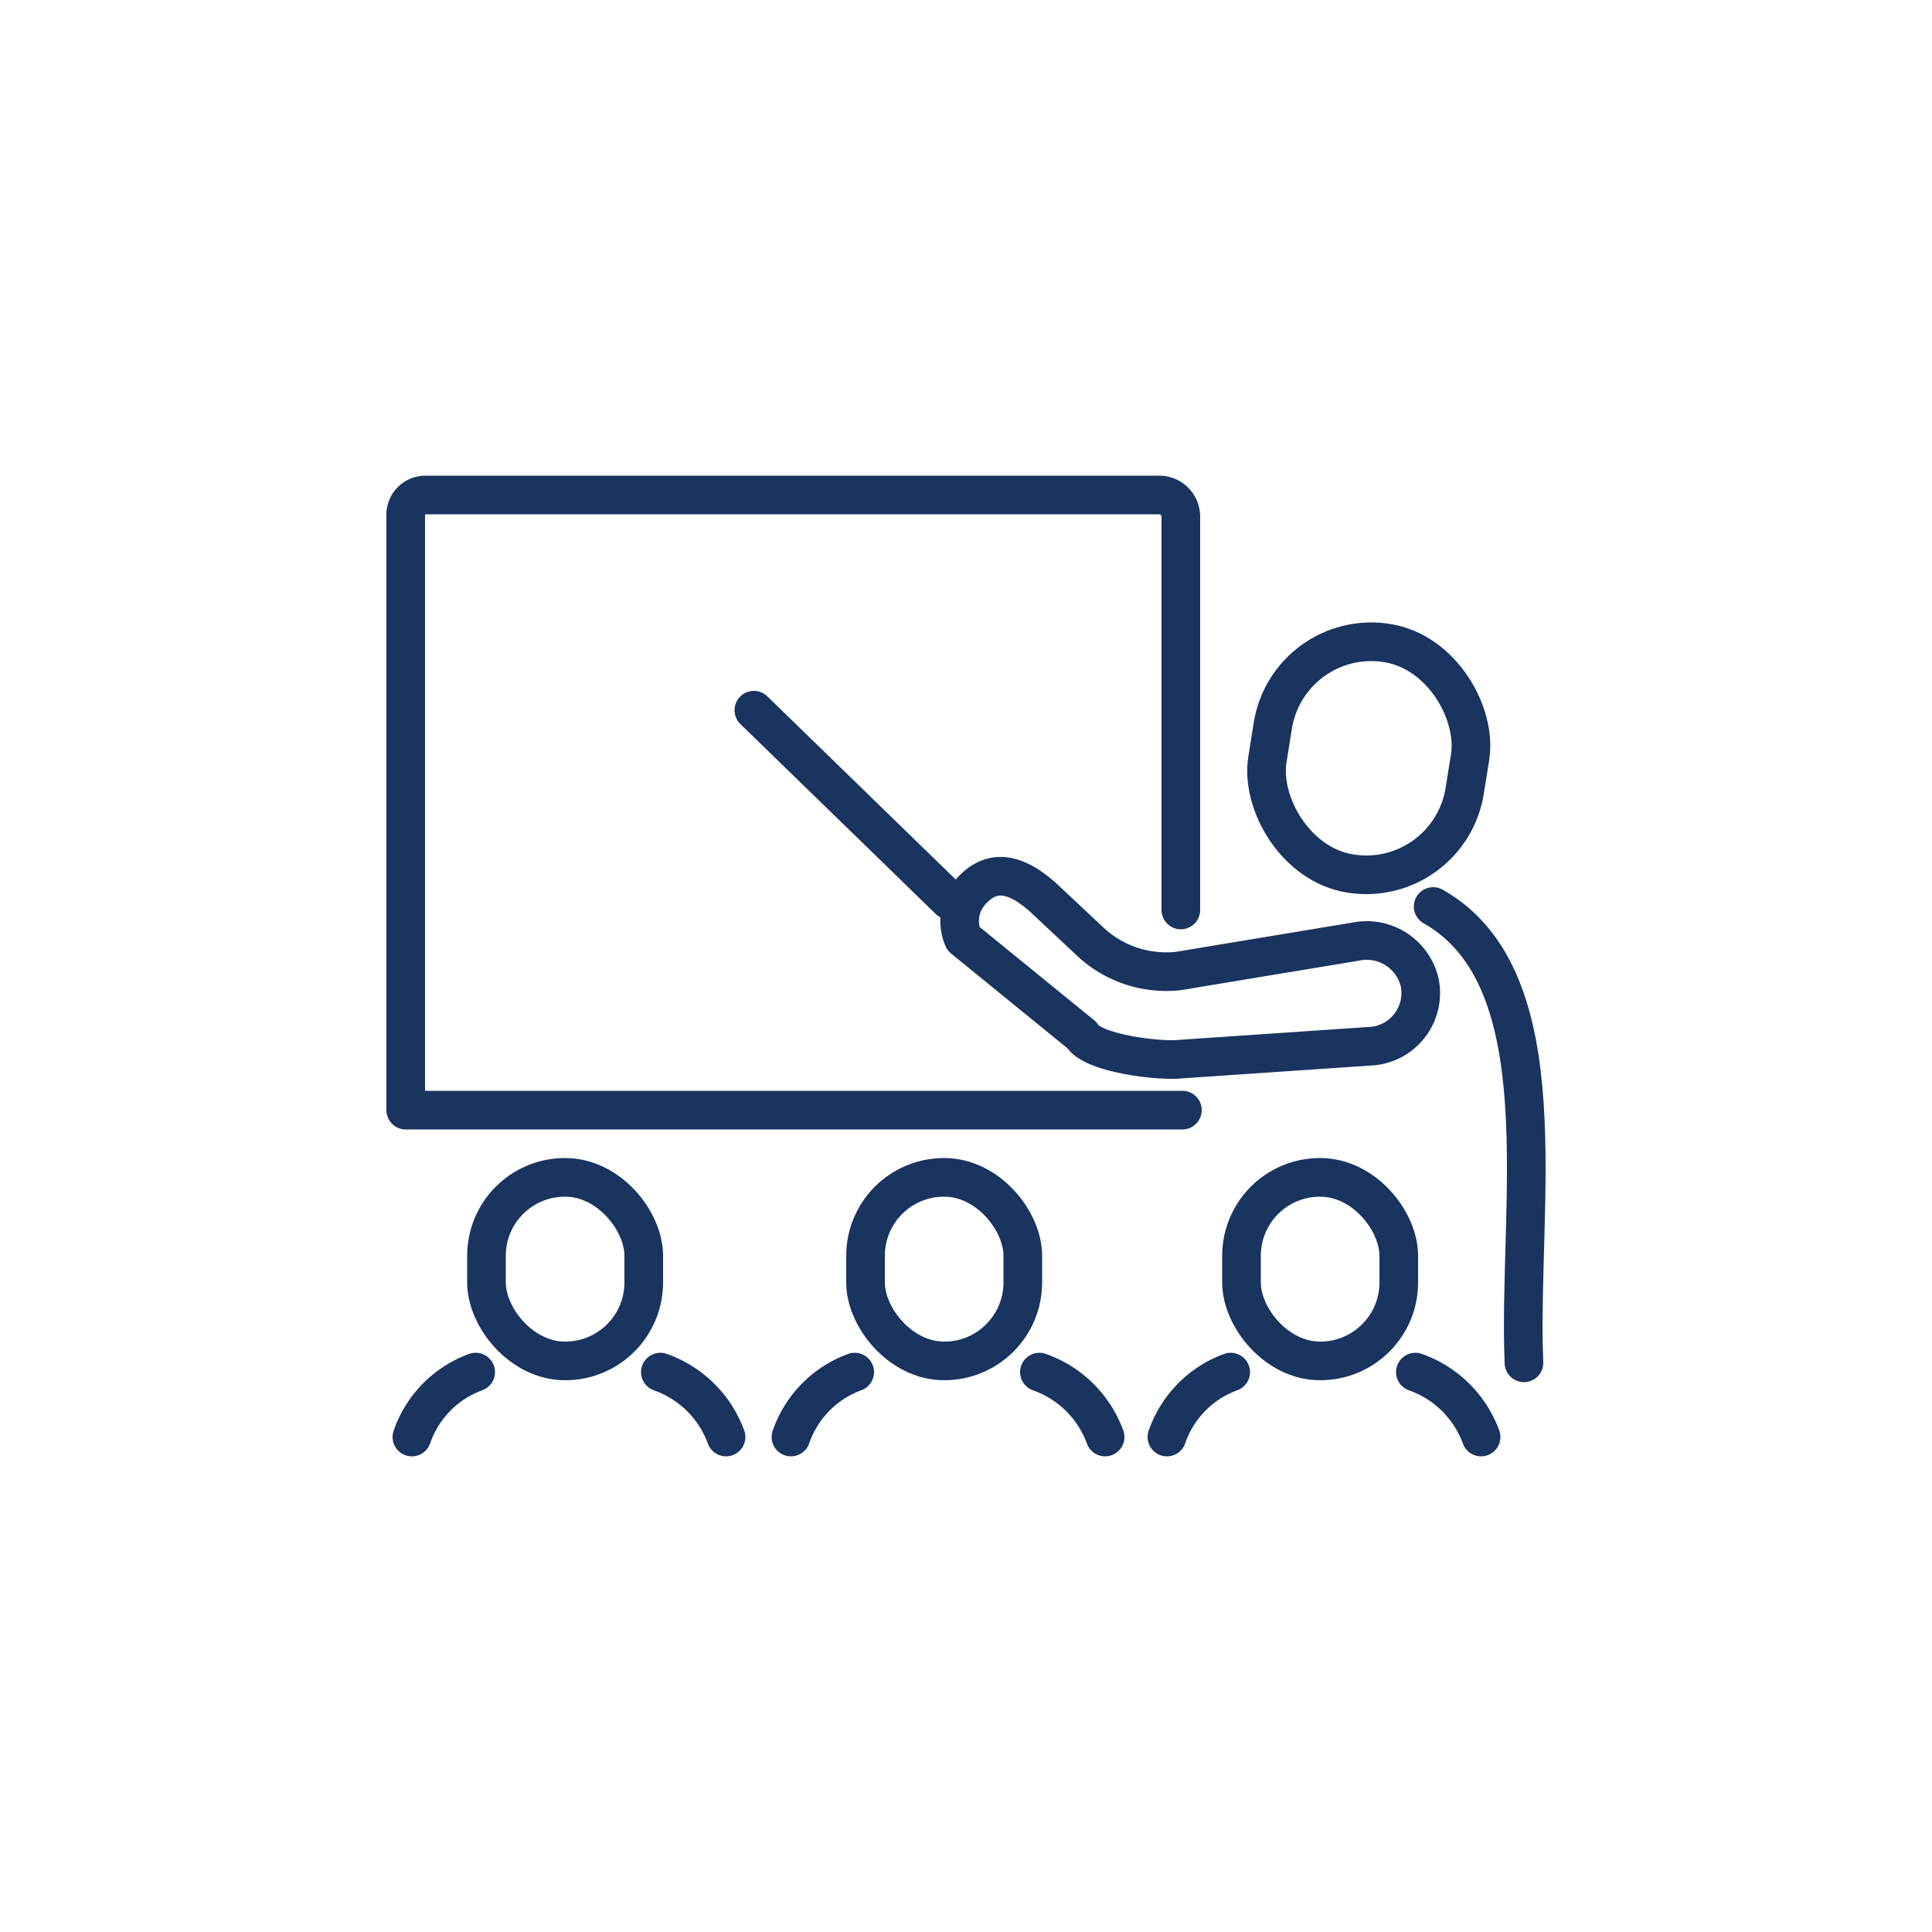
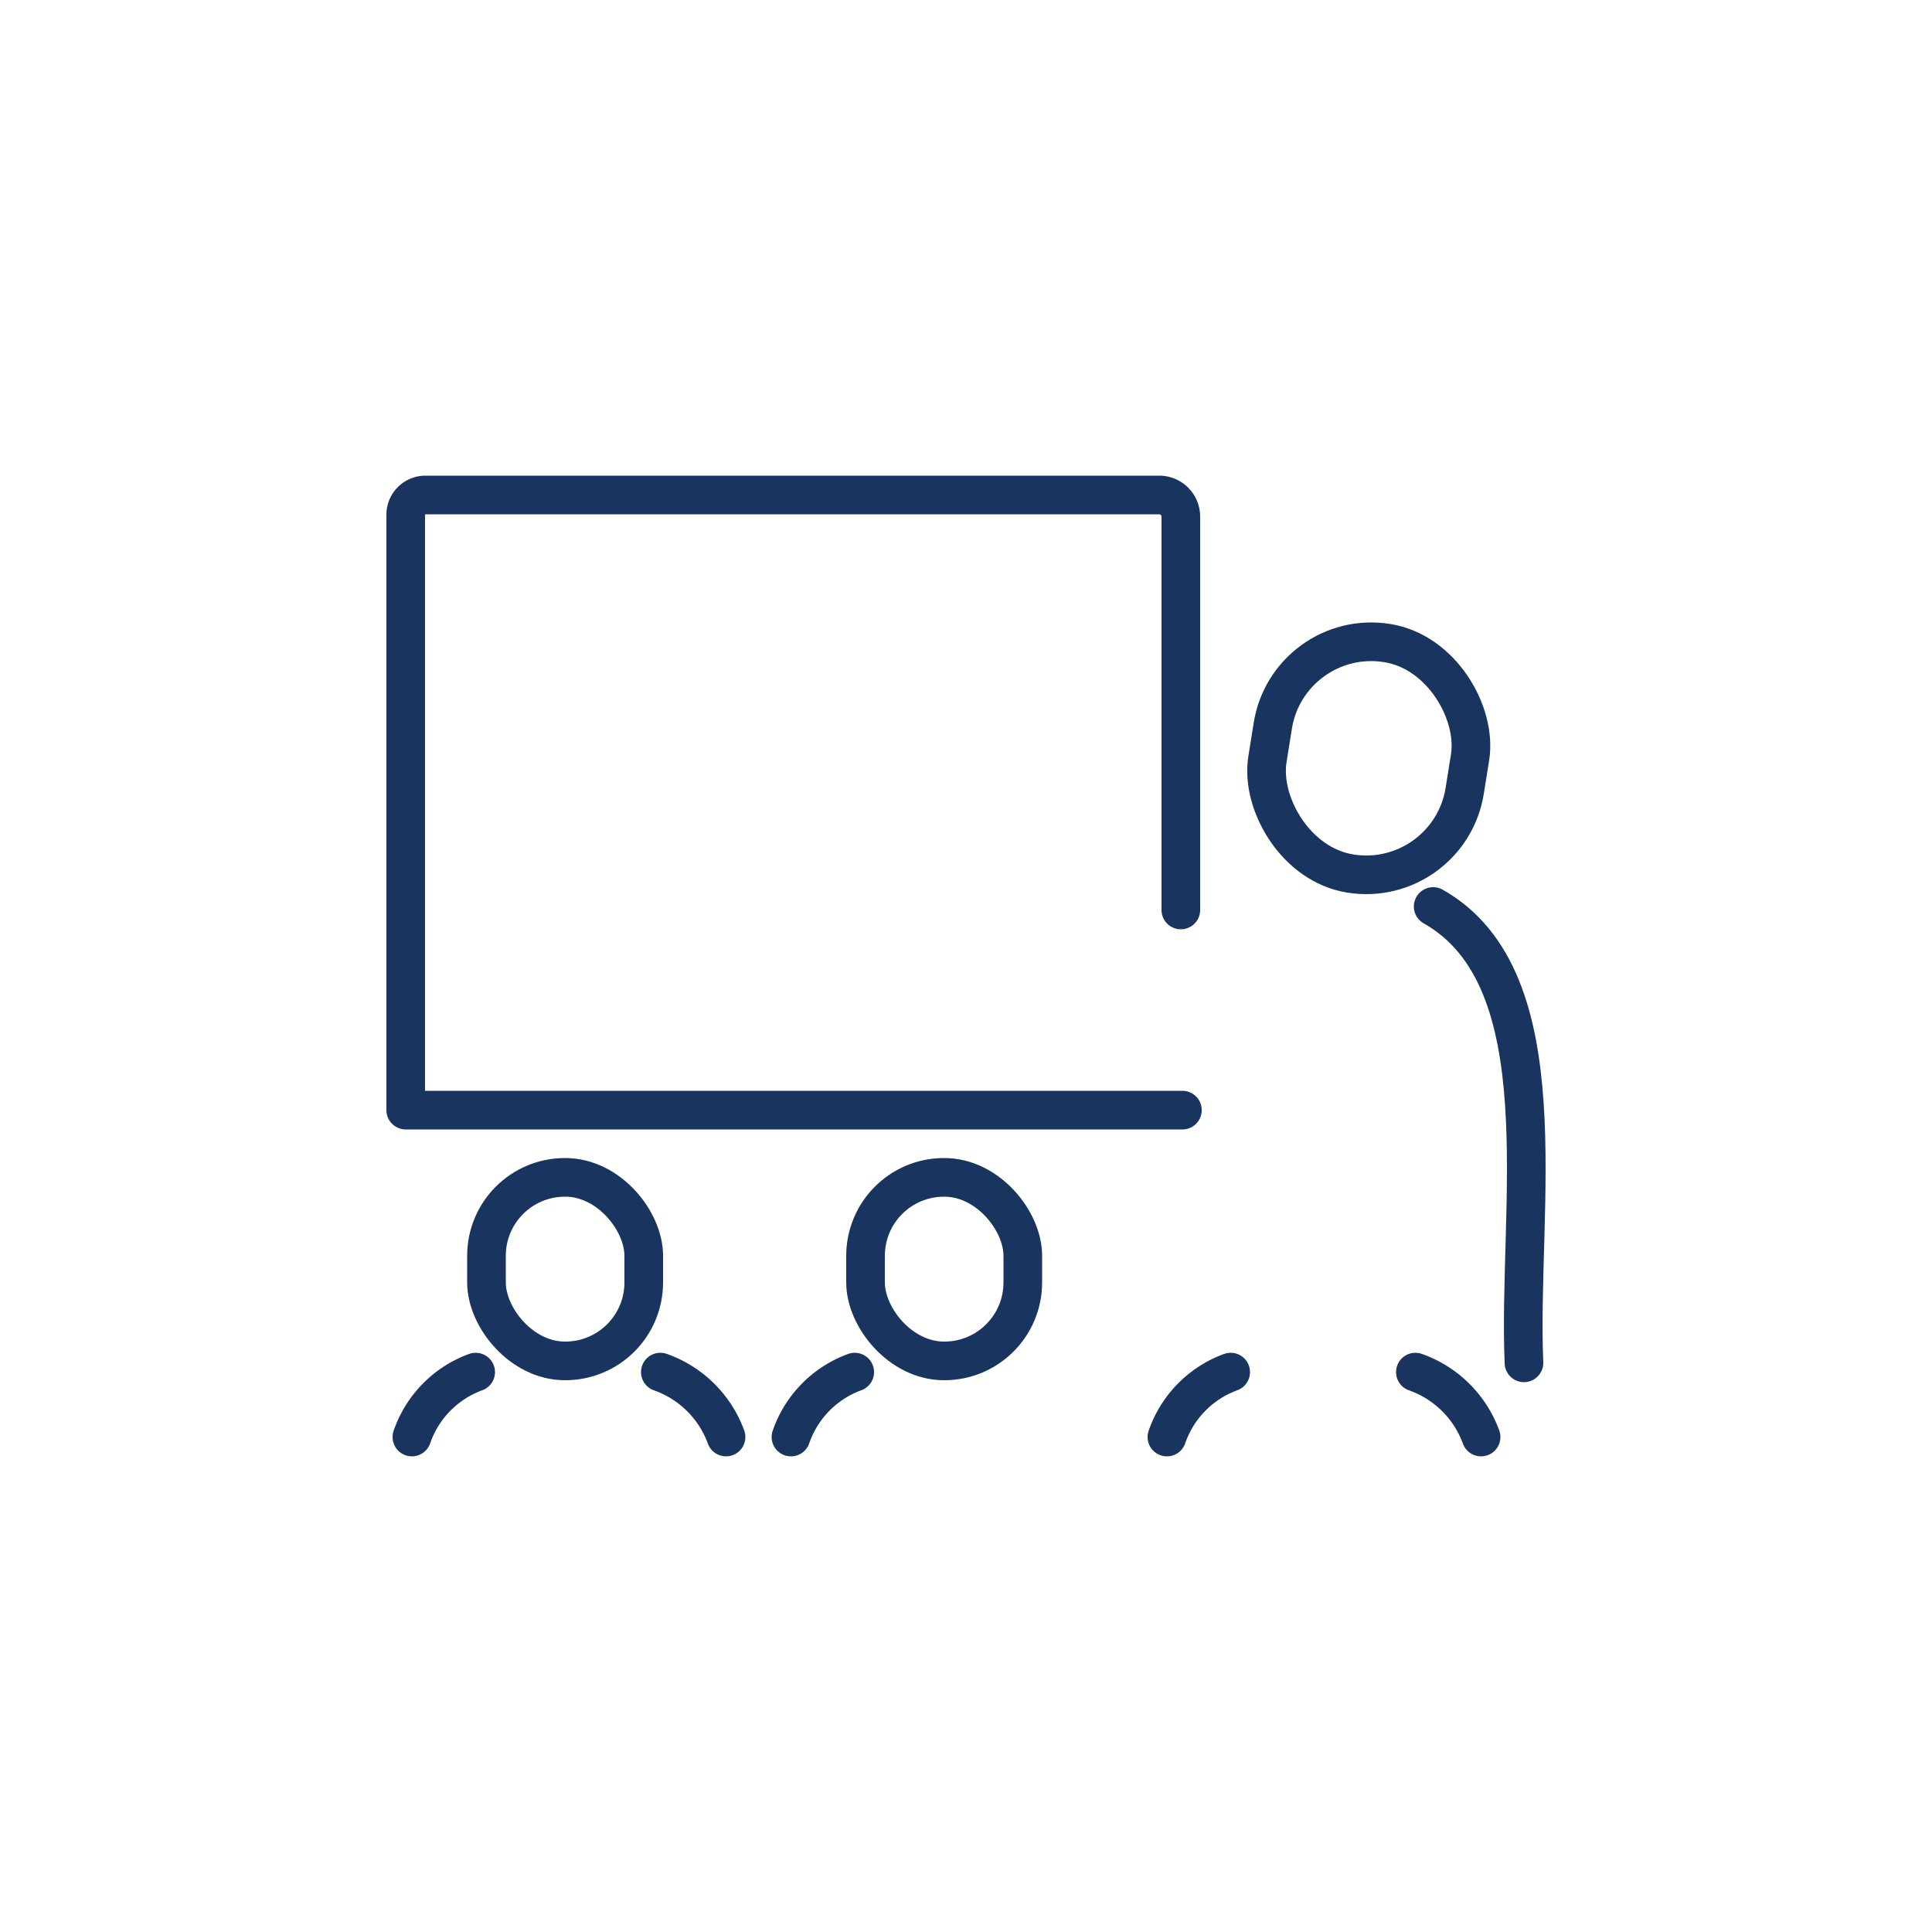
<svg xmlns="http://www.w3.org/2000/svg" id="Layer_1" data-name="Layer 1" viewBox="0 0 50 50">
  <defs>
    <style>.cls-1{fill:none;stroke:#19345f;stroke-linecap:round;stroke-linejoin:round;}</style>
  </defs>
  <path class="cls-1" d="M30.6,28.73H10.5V13.32a.51.51,0,0,1,.51-.51H30a.56.56,0,0,1,.56.56V23.55" />
-   <path class="cls-1" d="M24.93,24.29,28,26.79c.26.47,2,.68,2.55.62l5-.34a1.38,1.38,0,0,0,1.19-1.65,1.41,1.41,0,0,0-1.54-1.07l-4.71.78a2.88,2.88,0,0,1-2.22-.71L27,23.23c-.65-.58-1.29-.81-1.87-.16h0a1.14,1.14,0,0,0-.2,1.22" />
  <path class="cls-1" d="M37.09,23.46c3.33,1.88,2.18,7.81,2.35,11.81" />
  <rect class="cls-1" x="32.84" y="16.61" width="5.17" height="6.04" rx="2.58" transform="translate(3.54 -5.35) rotate(9.08)" />
-   <line class="cls-1" x1="24.57" y1="23.3" x2="19.51" y2="18.38" />
  <path class="cls-1" d="M17.09,35.51a2.8,2.8,0,0,1,1.7,1.68" />
  <path class="cls-1" d="M12.31,35.51a2.74,2.74,0,0,0-1.65,1.68" />
  <rect class="cls-1" x="12.59" y="30.47" width="4.07" height="4.75" rx="2.03" />
-   <path class="cls-1" d="M26.9,35.51a2.8,2.8,0,0,1,1.7,1.68" />
  <path class="cls-1" d="M22.12,35.51a2.74,2.74,0,0,0-1.65,1.68" />
  <rect class="cls-1" x="22.4" y="30.47" width="4.07" height="4.75" rx="2.03" />
  <path class="cls-1" d="M36.63,35.51a2.8,2.8,0,0,1,1.7,1.68" />
  <path class="cls-1" d="M31.85,35.51a2.74,2.74,0,0,0-1.65,1.68" />
-   <rect class="cls-1" x="32.13" y="30.47" width="4.07" height="4.75" rx="2.03" />
</svg>